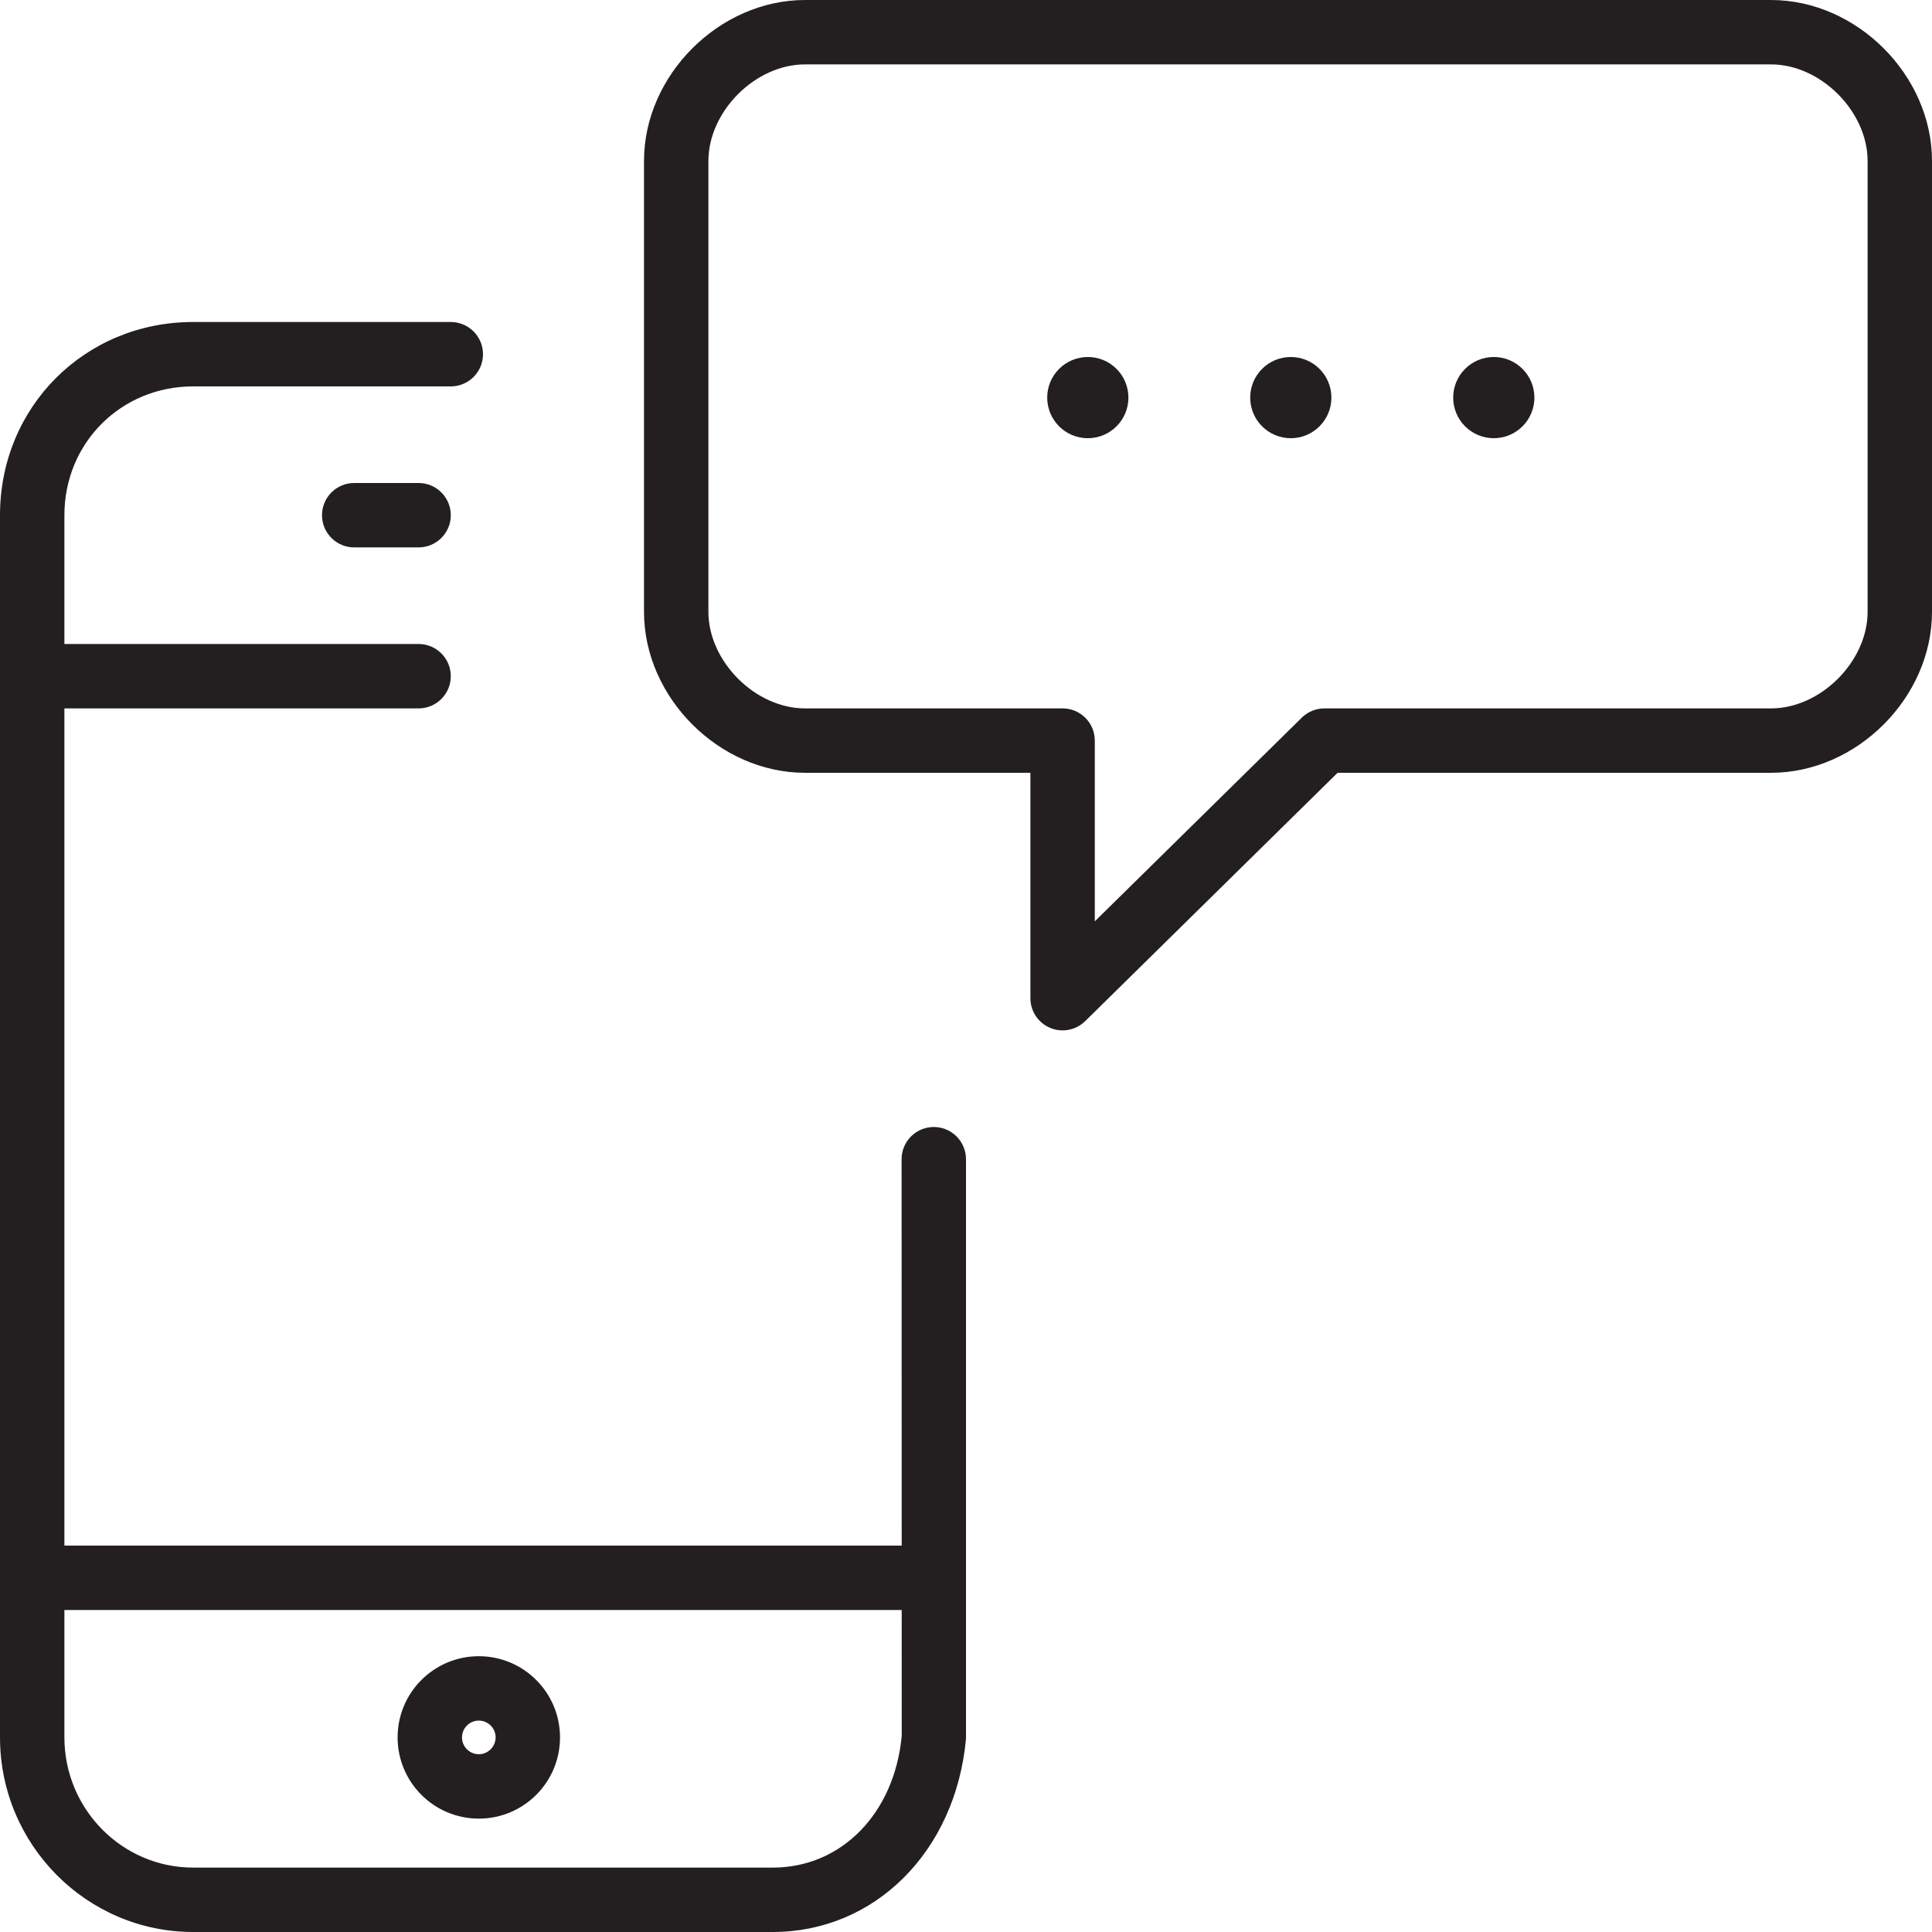
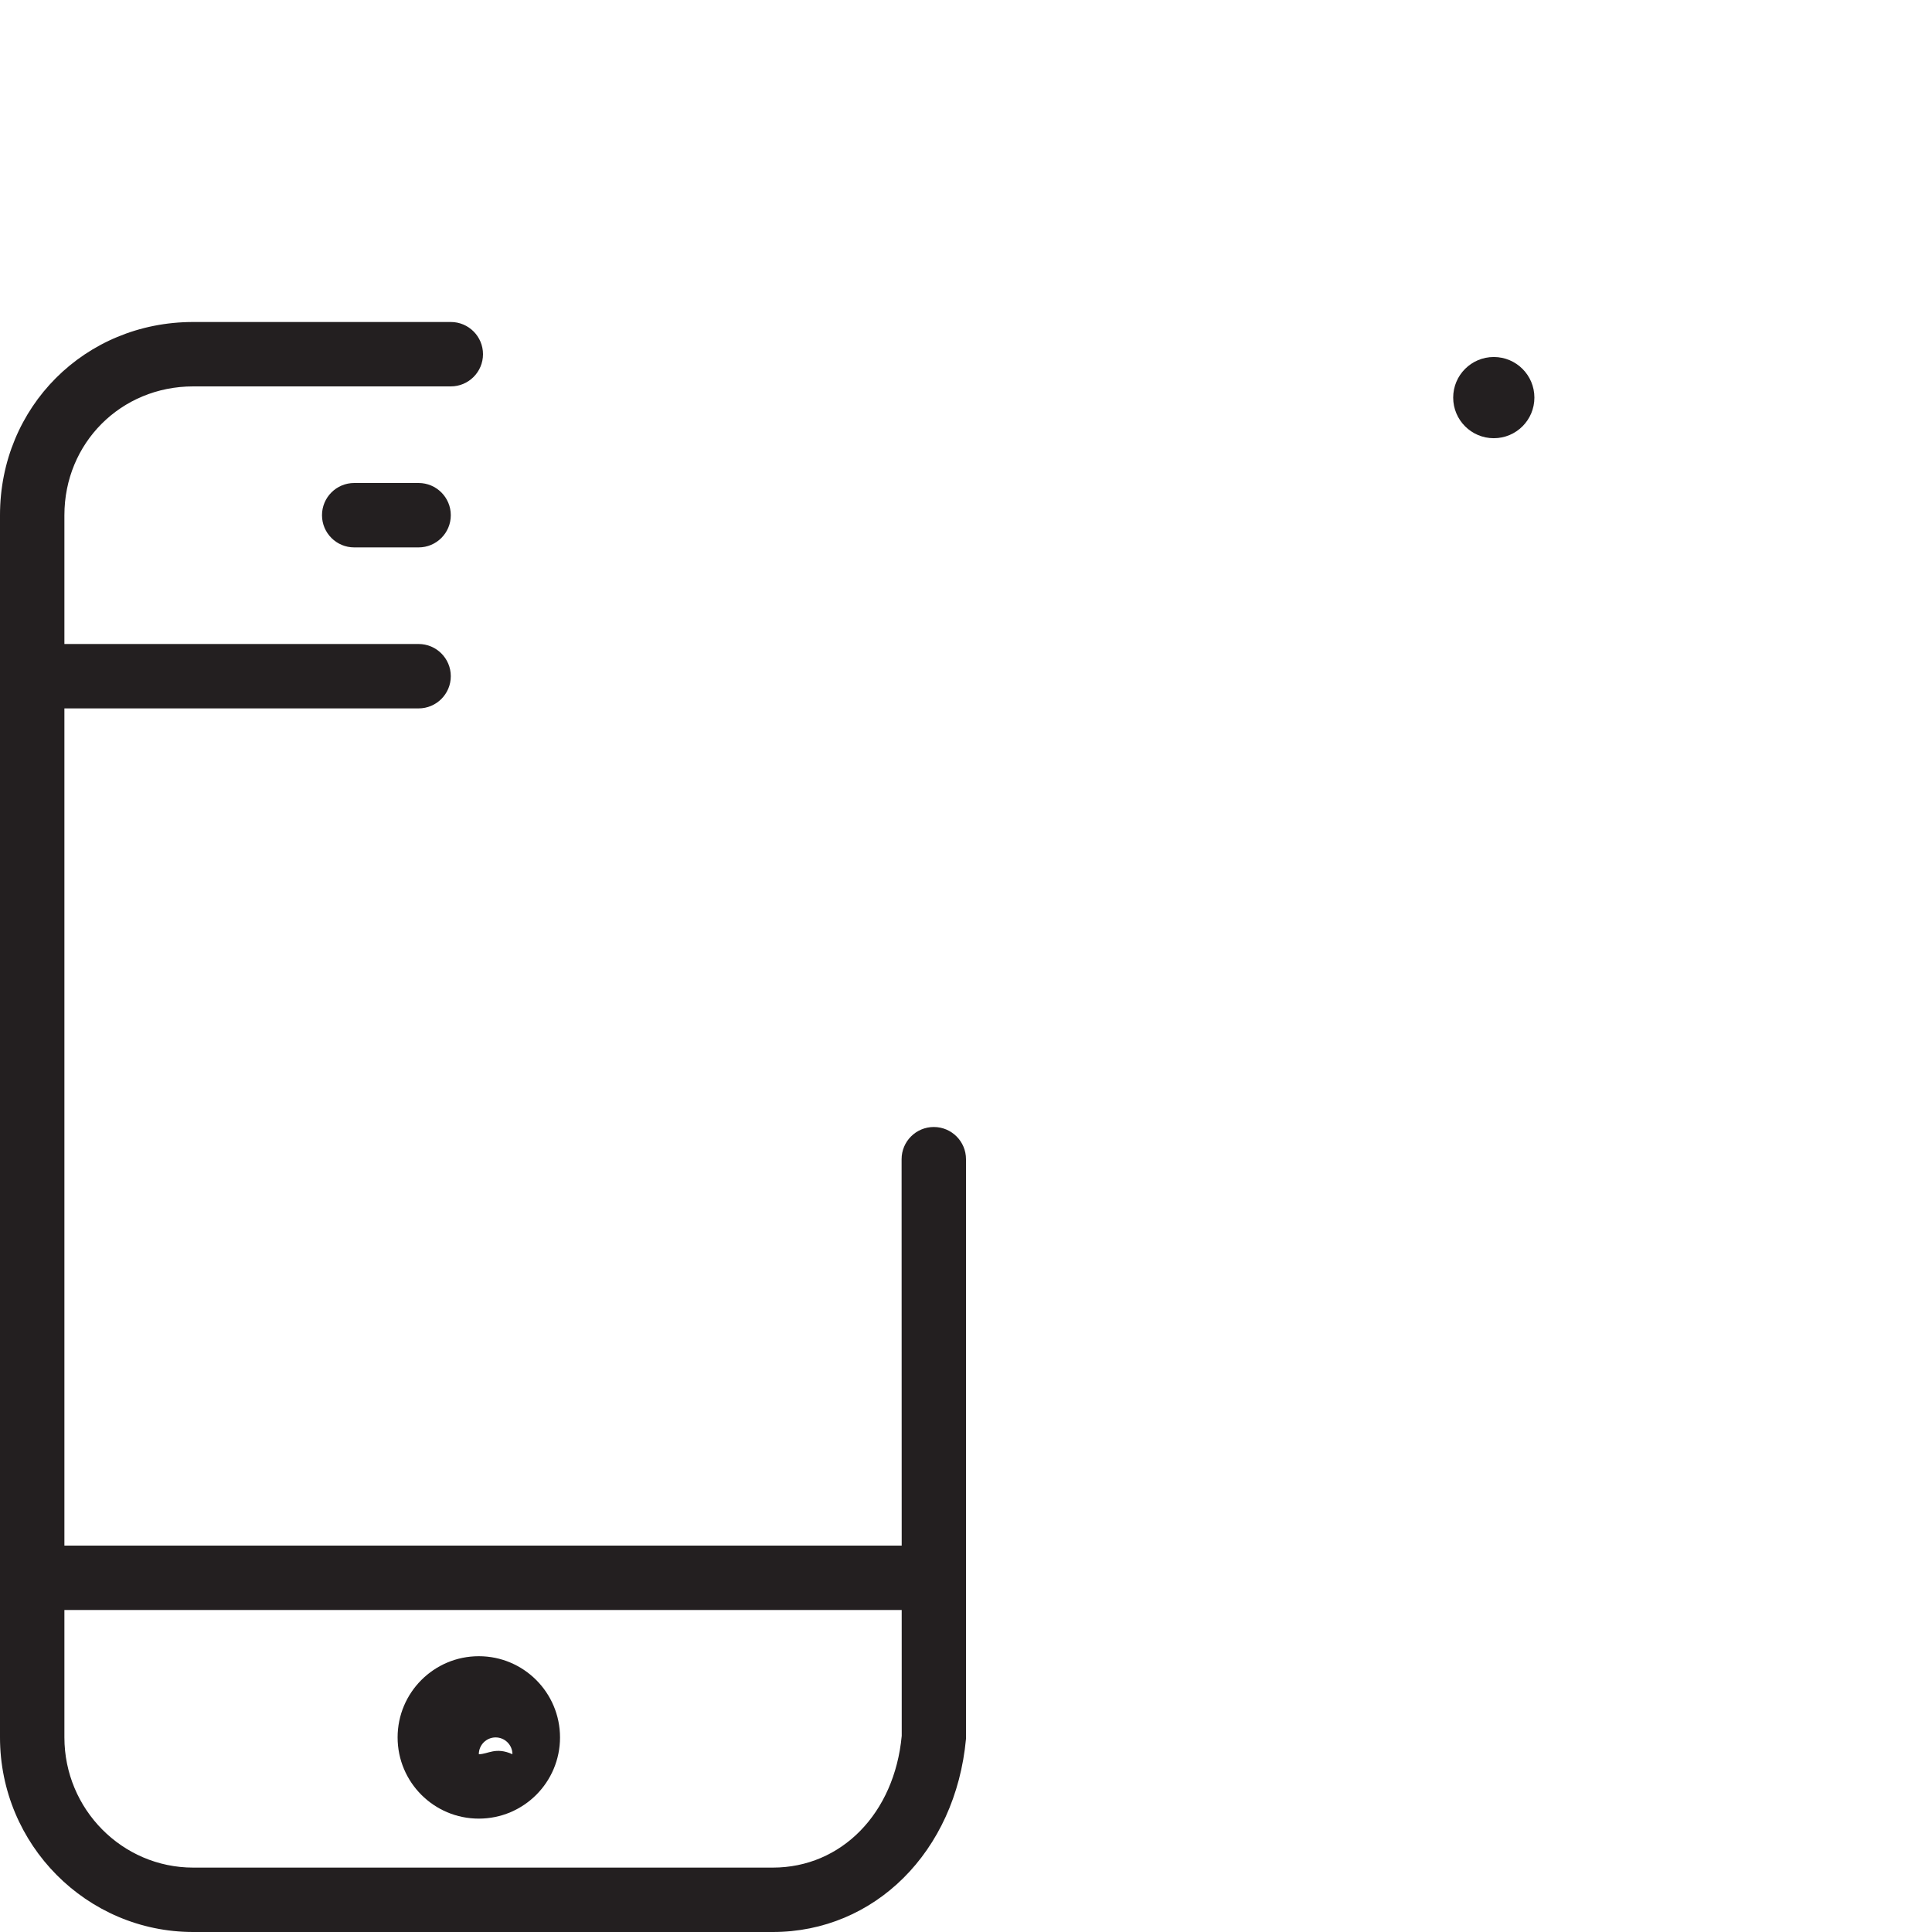
<svg xmlns="http://www.w3.org/2000/svg" version="1.1" id="Layer_1" x="0px" y="0px" width="60px" height="60px" viewBox="0 0 60 60" enable-background="new 0 0 60 60" xml:space="preserve">
  <g>
    <path fill="#231F20" d="M29,35c-0.552,0-1,0.448-1,1l0.003,12H2V22h11c0.552,0,1-0.448,1-1s-0.448-1-1-1H2v-4c0-2.243,1.757-4,4-4   h8c0.552,0,1-0.448,1-1s-0.448-1-1-1H6c-3.364,0-6,2.636-6,6v37.956C0,57.289,2.691,60,6,60h18c3.154,0,5.675-2.484,6-6V36   C30,35.448,29.552,35,29,35z M24,58H6c-2.206,0-4-1.814-4-4.044V50h26.003l0.001,3.907C27.779,56.317,26.132,58,24,58z" />
-     <path fill="#231F20" d="M14.87,51.435c-1.393,0-2.522,1.129-2.522,2.522c0,1.393,1.129,2.522,2.522,2.522   c1.393,0,2.522-1.129,2.522-2.522C17.391,52.564,16.262,51.435,14.87,51.435z M14.87,54.479c-0.288,0-0.522-0.234-0.522-0.522   c0-0.288,0.234-0.522,0.522-0.522s0.522,0.234,0.522,0.522C15.391,54.244,15.157,54.479,14.87,54.479z" />
+     <path fill="#231F20" d="M14.87,51.435c-1.393,0-2.522,1.129-2.522,2.522c0,1.393,1.129,2.522,2.522,2.522   c1.393,0,2.522-1.129,2.522-2.522C17.391,52.564,16.262,51.435,14.87,51.435z M14.87,54.479c0-0.288,0.234-0.522,0.522-0.522s0.522,0.234,0.522,0.522C15.391,54.244,15.157,54.479,14.87,54.479z" />
    <path fill="#231F20" d="M11,15c-0.552,0-1,0.448-1,1s0.448,1,1,1h2c0.552,0,1-0.448,1-1s-0.448-1-1-1H11z" />
-     <path fill="#231F20" d="M55,0H25c-2.664,0-5,2.336-5,5v14c0,2.664,2.336,5,5,5h7v7c0,0.403,0.242,0.767,0.614,0.922   C32.738,31.975,32.87,32,33,32c0.257,0,0.511-0.1,0.701-0.287L41.54,24H55c2.664,0,5-2.336,5-5V5C60,2.336,57.664,0,55,0z M58,19   c0,1.542-1.458,3-3,3H41.13c-0.262,0-0.514,0.103-0.701,0.287L34,28.613V23c0-0.552-0.448-1-1-1h-8c-1.542,0-3-1.458-3-3V5   c0-1.542,1.458-3,3-3h30c1.542,0,3,1.458,3,3V19z" />
-     <circle fill="#231F20" cx="40.087" cy="12.348" r="1.261" />
    <circle fill="#231F20" cx="46.391" cy="12.348" r="1.261" />
-     <circle fill="#231F20" cx="33.783" cy="12.348" r="1.261" />
  </g>
</svg>